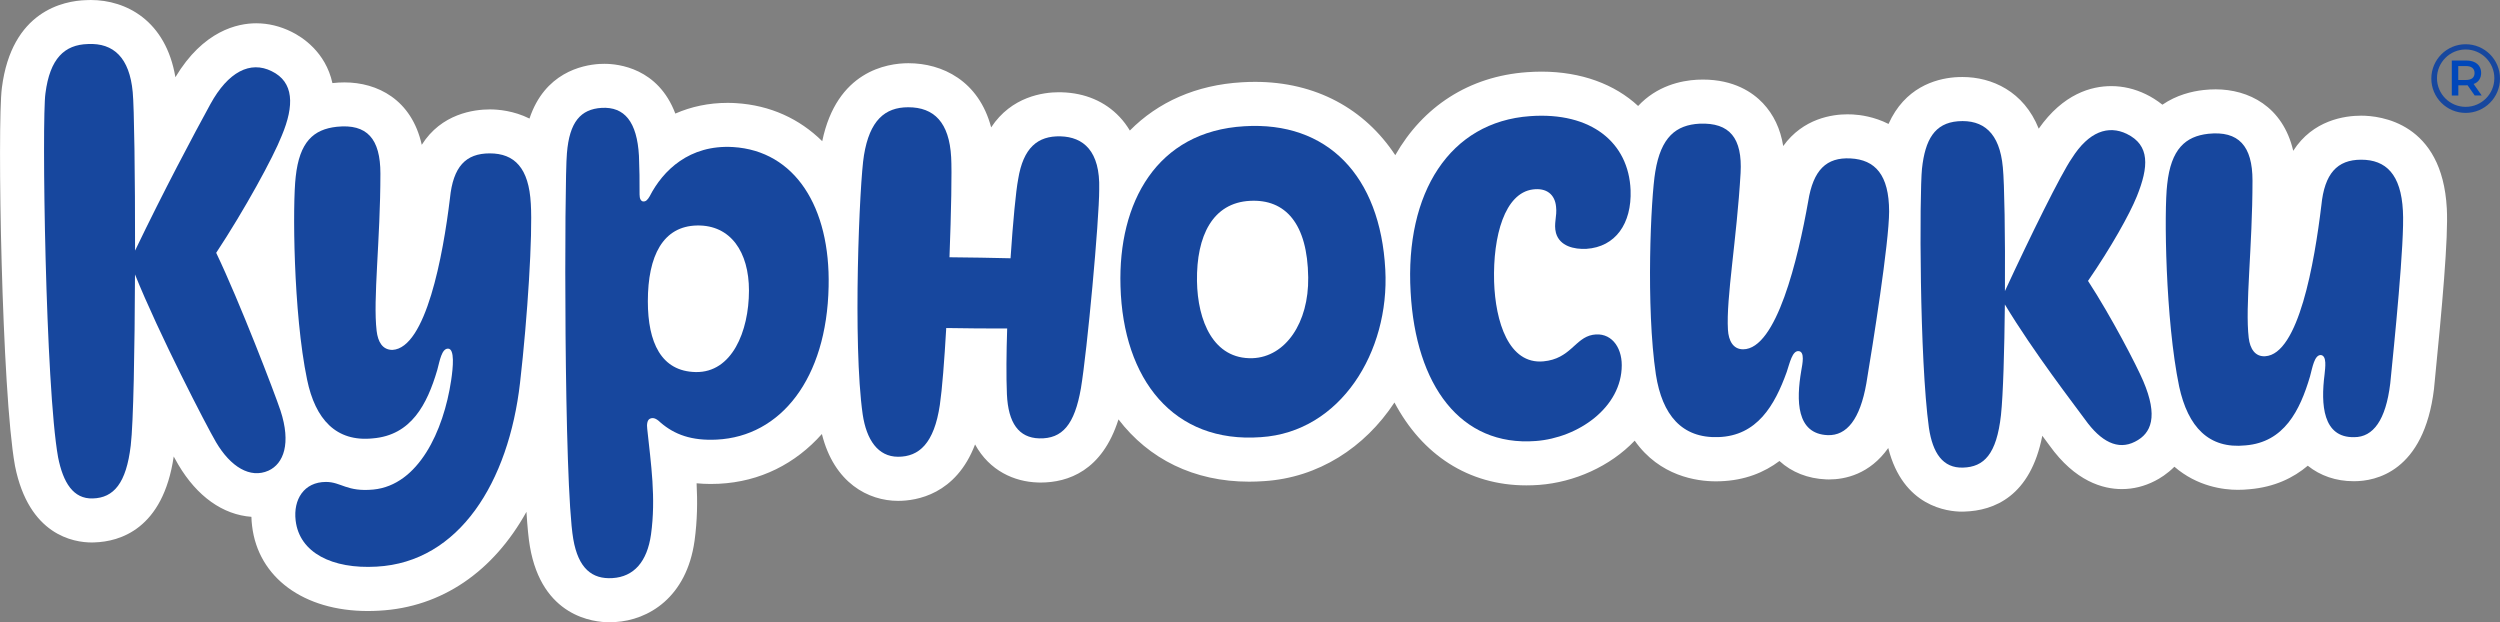
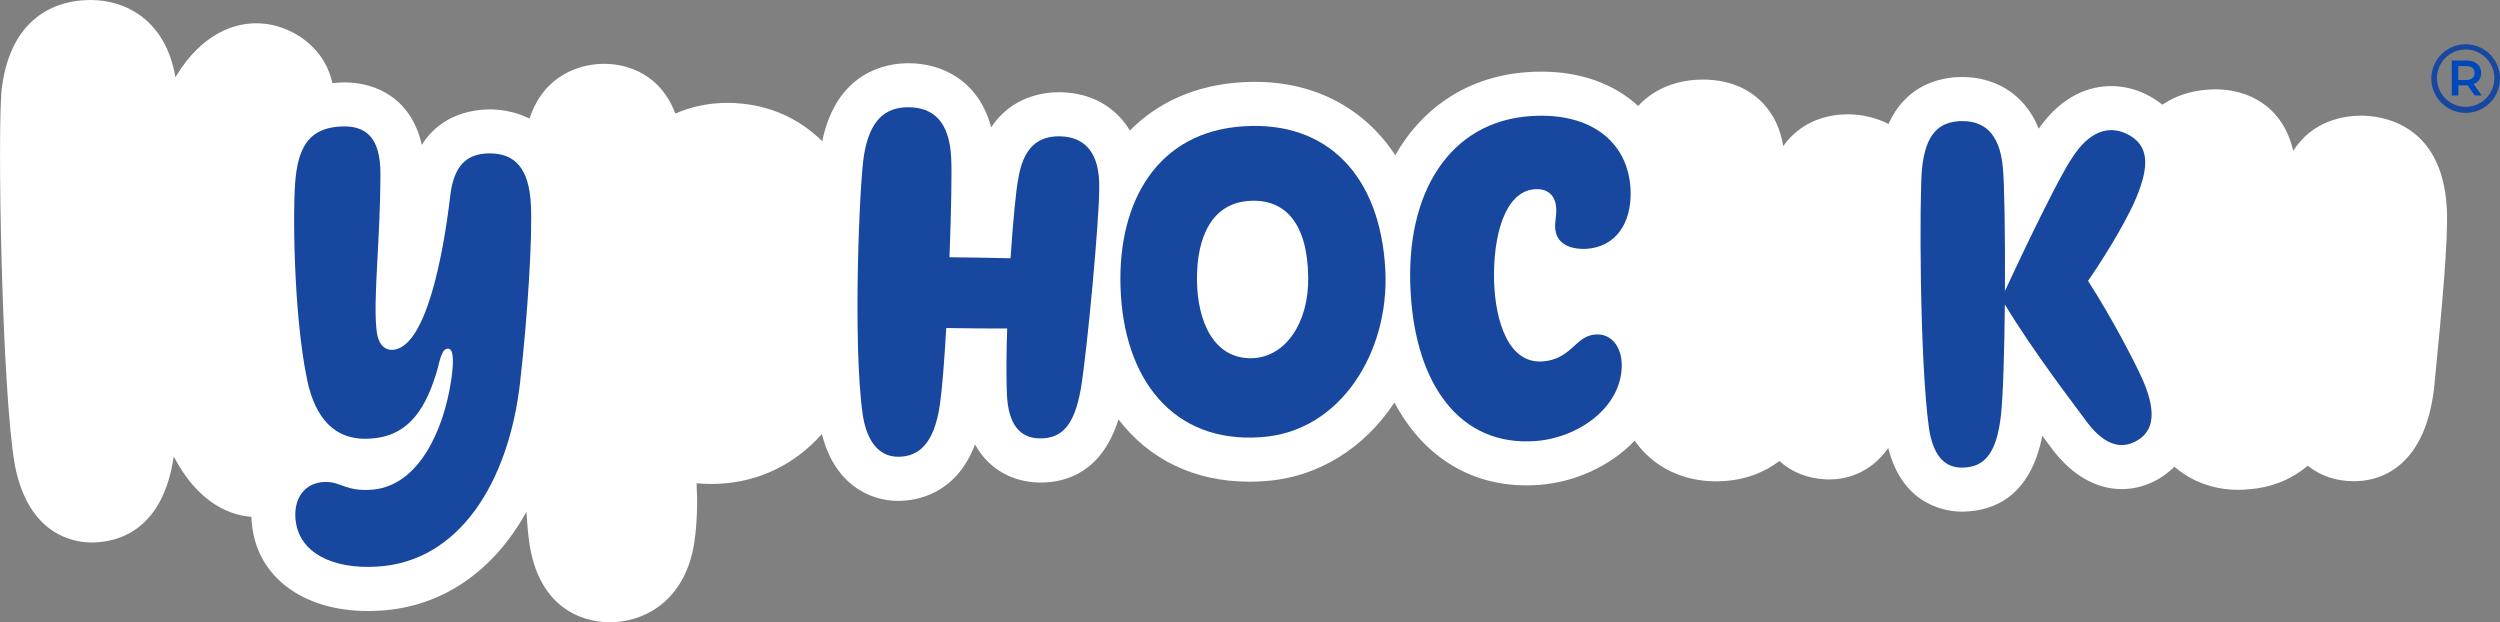
<svg xmlns="http://www.w3.org/2000/svg" version="1.1" id="Layer_1" x="0px" y="0px" viewBox="0 0 371.31 92.41" style="enable-background:new 0 0 371.31 92.41;" xml:space="preserve">
  <rect x="0" y="0" width="371.31" height="92.41" fill="#808080" stroke="none" />
  <style type="text/css">
	.st0{fill:#FFFFFF;}
	.st1{fill:#17479E;}
	.st2{fill:#0047BA;}
</style>
  <g>
    <path class="st0" d="M363.41,30.95c-0.68-12.77-9.9-13.77-12.72-13.77c-2.41,0-7.17,0.64-10.09,5.22   c-1.55-6.64-6.68-9.13-11.52-9.13c-0.57,0-1.18,0.03-1.79,0.1c-1.74,0.19-4.02,0.74-6.12,2.18c-0.83-0.66-1.68-1.18-2.45-1.55   c-1.67-0.81-3.4-1.21-5.15-1.21c-2.95,0-7.13,1.13-10.77,6.32c-2.22-5.56-6.98-7.67-11.31-7.67c-0.38,0-0.78,0.01-1.17,0.04   c-2.92,0.24-7.41,1.54-9.83,6.93c-2.12-1.08-4.2-1.35-5.3-1.41c-0.27-0.01-0.54-0.02-0.81-0.02c-2.2,0-6.56,0.58-9.53,4.71   c-0.42-2.58-1.43-4.68-3.02-6.37c-1.51-1.59-4.28-3.5-8.91-3.5c-0.25,0-0.5,0.01-0.76,0.02c-0.03,0-0.05,0-0.08,0   c-2.45,0.13-6,0.92-8.78,3.9c-3.48-3.23-8.44-5.09-14.33-5.1c0,0,0,0,0,0c-0.71,0-1.43,0.03-2.16,0.08   c-8.66,0.61-15.48,5.14-19.58,12.33c-4.53-6.88-11.81-10.89-20.82-10.89c-0.64,0-1.3,0.02-1.95,0.06   c-6.8,0.39-12.47,2.94-16.65,7.17c-0.44-0.73-0.94-1.41-1.52-2.02c-2.16-2.3-5.13-3.56-8.57-3.66c-0.14,0-0.29-0.01-0.43-0.01   c-2.34,0-7.06,0.63-10.08,5.22c-1.84-6.94-7.28-9.53-12.29-9.53c-3.19,0-10.64,1.18-12.8,11.58c-3.37-3.32-7.71-5.34-12.8-5.65   c-0.44-0.03-0.86-0.04-1.27-0.04c-2.77,0-5.38,0.55-7.75,1.59c-2.55-6.76-8.45-7.39-10.52-7.39h0c-0.24,0-0.49,0.01-0.75,0.02   c-2.62,0.16-8.14,1.34-10.39,8.11c-2.34-1.17-4.67-1.36-5.86-1.36c-2.42,0-7.23,0.64-10.14,5.26c-1.5-6.75-6.62-9.27-11.47-9.27   c-0.57,0-1.17,0.03-1.78,0.1c-0.01,0-0.02,0-0.02,0c-1.02-4.65-4.54-6.87-6.08-7.62c-1.68-0.83-3.44-1.26-5.24-1.26   c-2.74,0-7.85,1.07-12,8.01C24.63,3.06,18.74,0,13.48,0c-0.23,0-0.45,0.01-0.69,0.02C9.45,0.12,1.73,1.63,0.28,13.03   c-0.72,5.54-0.01,45.32,1.93,56.06c0.01,0.04,0.02,0.08,0.02,0.12c2.05,10.25,8.66,11.36,11.41,11.36c0.12,0,0.25,0,0.37-0.01   c3.76-0.11,10.21-1.95,11.79-12.76c0.28,0.51,0.51,0.92,0.68,1.21c2.79,4.73,6.63,7.44,10.86,7.75c0.01,0.44,0.04,0.89,0.1,1.35   c0.9,7.67,7.66,12.64,17.2,12.64c0.55,0,1.11-0.02,1.67-0.05c9.33-0.5,16.96-5.83,21.88-14.68c0.14,2.21,0.31,3.99,0.51,5.13   c1.78,10.46,9.48,11.27,11.8,11.27c0.28,0,0.57-0.01,0.87-0.03c4.91-0.29,10.61-3.62,11.79-12.09c0.41-3,0.44-5.81,0.3-8.52   c0.67,0.06,1.36,0.1,2.07,0.1c0.4,0,0.82-0.01,1.25-0.03c6.13-0.3,11.37-2.98,15.29-7.39c1.81,7.28,6.9,9.93,11.32,9.93   c2.71,0,8.59-0.92,11.43-8.38c2.14,3.92,5.84,5.54,9.3,5.65c0.16,0,0.29,0.01,0.42,0.01c4.08,0,9.16-1.73,11.58-9.38   c4.5,5.88,11.2,9.25,19.41,9.25c0.73,0,1.47-0.03,2.21-0.08c8.06-0.51,14.95-4.97,19.37-11.68c4.11,7.76,10.99,12.31,19.58,12.31   c0.63,0,1.27-0.02,1.91-0.07c5.22-0.39,10.55-2.75,14.19-6.57c3.71,5.28,9.24,6.04,12.03,6.04c0.21,0,0.42,0,0.64-0.01   c3.71-0.12,6.59-1.33,8.83-3.01c1.82,1.67,4.23,2.62,6.93,2.73c0.17,0.01,0.29,0.01,0.42,0.01c2.42,0,6.06-0.78,8.81-4.67   c2.19,8.73,8.84,9.45,10.94,9.45c0.13,0,0.25,0,0.38-0.01c4.39-0.13,9.8-2.26,11.56-11.26c0.45,0.61,0.81,1.09,1.05,1.42   c3.84,5.37,7.97,6.5,10.76,6.5c1.7,0,3.36-0.41,4.93-1.22c0.7-0.35,1.81-1.03,2.88-2.1c3.4,2.94,7.28,3.43,9.41,3.43   c0.58,0,1.17-0.03,1.77-0.09c3.68-0.32,6.49-1.68,8.63-3.49c1.85,1.49,4.21,2.3,6.79,2.3l0.13,0c3.06,0,10.34-1.34,11.83-13.73   c0.01-0.04,0.01-0.09,0.01-0.13l0.09-0.92C362.69,45.83,363.66,35.21,363.41,30.95z" />
    <g>
      <g>
-         <path class="st1" d="M108.88,21.84c-6.48-0.38-10.42,3.47-12.39,7.32c-0.28,0.47-0.56,0.84-1.03,0.75     c-0.28-0.09-0.47-0.38-0.47-1.03c0-2.44,0-3.38-0.09-5.73c-0.28-5.07-2.16-7.32-5.54-7.13c-3.1,0.19-4.79,2.07-5.16,6.76     c-0.38,3.85-0.47,49,0.94,57.26c0.75,4.41,2.82,6.01,5.82,5.82c3.19-0.19,5.16-2.44,5.73-6.48c0.75-5.44,0-10.42-0.56-15.68     c-0.09-0.66,0-1.31,0.38-1.5c0.38-0.19,0.84-0.19,1.6,0.56c2.07,1.78,4.6,2.72,8.35,2.53c9.48-0.47,16.33-9.01,16.61-22.72     C123.34,30.76,118.08,22.41,108.88,21.84z M103.35,55.26c-5.16-0.09-7.13-4.41-7.13-10.51c0-6.76,2.25-11.17,7.32-11.26     c4.98-0.09,7.7,3.94,7.7,9.67C111.23,49.25,108.7,55.35,103.35,55.26z" />
-       </g>
+         </g>
      <g>
        <path class="st1" d="M72.74,22.78c-3.57,0-5.44,1.97-5.91,6.66c-1.03,8.54-3.57,22.25-8.54,22.53c-1.5,0-2.16-1.22-2.35-2.82     c-0.56-4.69,0.56-13.52,0.56-23.37c0-5.16-1.97-7.42-6.48-6.95c-3.47,0.38-5.54,2.25-6.1,7.42c-0.47,3.94-0.38,20.18,1.69,30.13     c1.22,5.91,4.32,9.29,9.76,8.73c5.73-0.47,8.07-5.07,9.57-10.14c0.38-1.41,0.66-3.19,1.6-3.19c1.03,0,0.75,2.82,0.47,4.69     c-1.13,7.6-4.88,15.58-11.55,16.24c-3.94,0.38-4.79-1.13-7.04-1.13c-3.29,0-4.88,2.63-4.51,5.73c0.56,4.79,5.44,7.23,12.02,6.85     c12.3-0.66,19.62-12.58,21.31-27.32c1.13-9.86,1.88-21.97,1.6-26.56C78.56,24.94,76.41,22.78,72.74,22.78z" />
      </g>
      <g>
        <path class="st1" d="M157.51,20.25c-3.38-0.09-5.54,1.69-6.29,6.38c-0.33,1.7-0.77,6.31-1.13,11.73     c-2.8-0.07-5.93-0.12-9.07-0.15c0.26-6.75,0.37-12.83,0.25-14.86c-0.28-5.16-2.53-7.42-6.38-7.42c-3.47,0-5.73,1.97-6.57,7.13     c-0.66,3.85-1.69,27.97-0.19,38.49c0.56,3.75,2.25,6.29,5.26,6.29c3.1,0,5.35-1.97,6.2-7.7c0.34-2.31,0.67-6.57,0.95-11.42     c2.99,0.06,6.14,0.07,9.05,0.07c-0.12,3.66-0.15,7.11-0.04,9.75c0.19,4.32,1.78,6.48,4.79,6.57c3.47,0.09,5.26-2.07,6.2-7.42     c0.94-5.63,2.72-24.97,2.72-29.57C163.42,22.41,160.89,20.34,157.51,20.25z" />
      </g>
      <g>
-         <path class="st1" d="M40.36,10.58c-3.19-1.6-6.48,0.09-9.11,4.88c-2.59,4.74-6.89,12.81-11.19,21.76     c0.01-11.02-0.13-21.36-0.35-23.55c-0.47-5.07-2.82-7.32-6.66-7.13C9.57,6.64,7.41,8.7,6.75,13.86c-0.56,3.85,0,43.65,1.88,54.07     c0.75,3.75,2.25,6.2,5.16,6.1c3.1-0.09,4.97-2.25,5.63-7.88c0.4-3.34,0.59-14.31,0.63-25.39c3.53,8.78,10.62,22.51,12.04,24.92     c2.16,3.66,5.07,5.44,7.79,4.22c2.25-1.03,3.38-4.04,1.78-8.92c-0.88-2.64-6.06-16.14-9.55-23.43c4.18-6.33,8.48-14.18,9.74-17.4     C43.74,15.65,43.65,12.18,40.36,10.58z" />
-       </g>
+         </g>
      <g>
-         <path class="st1" d="M356.89,31.32c-0.28-5.44-2.53-7.6-6.2-7.6c-3.57,0-5.44,2.07-5.91,6.76c-1.03,8.54-3.38,22.15-8.35,22.43     c-1.5,0.09-2.25-1.13-2.44-2.72c-0.56-4.69,0.56-13.52,0.56-23.37c0-5.16-2.07-7.42-6.57-6.95c-3.38,0.38-5.54,2.25-6.1,7.51     c-0.47,3.85-0.28,20.09,1.78,30.04c1.31,6.01,4.41,9.29,9.86,8.73c5.73-0.47,8.07-5.16,9.57-10.23c0.38-1.41,0.66-3.19,1.6-3.19     c0.94,0.09,0.66,1.88,0.56,2.91c-0.56,4.41-0.28,9.39,4.41,9.29c2.82,0,4.69-2.53,5.35-7.98     C355.57,51.32,357.17,35.83,356.89,31.32z" />
-       </g>
+         </g>
      <g>
-         <path class="st1" d="M274.85,23.53c-3.57-0.19-5.54,1.69-6.29,6.38c-1.5,8.45-4.69,21.97-9.67,21.97c-1.5,0-2.16-1.31-2.25-2.91     c-0.28-4.69,1.31-13.42,1.88-23.28c0.28-5.16-1.6-7.51-6.1-7.32c-3.47,0.19-5.73,1.97-6.57,7.13     c-0.66,3.85-1.41,20.09,0.09,30.13c0.94,6.01,3.85,9.48,9.29,9.29c5.73-0.19,8.35-4.69,10.14-9.67c0.47-1.41,0.84-3.19,1.78-3.1     s0.56,1.88,0.38,2.91c-0.75,4.41-0.75,9.39,3.94,9.57c2.82,0.09,4.79-2.35,5.73-7.7c0.94-5.63,3.38-20.93,3.38-25.53     C280.57,25.97,278.51,23.72,274.85,23.53z" />
-       </g>
+         </g>
      <g>
        <path class="st1" d="M184.82,18.75c-13.05,0.75-18.77,11.36-18.4,23.75c0.38,13.89,7.89,23.37,20.84,22.43     c11.83-0.75,19.15-12.67,18.49-24.88C205.01,26.07,197.12,17.99,184.82,18.75z M186.04,53.2c-5.82,0.19-8.17-5.54-8.26-11.45     c-0.09-6.76,2.35-11.64,7.88-11.92c5.26-0.28,8.54,3.38,8.64,11.36C194.4,47.94,190.93,53.01,186.04,53.2z" />
      </g>
      <g>
        <path class="st1" d="M310.12,41.72c3.43-4.98,6.19-9.92,7.25-12.55c1.78-4.41,1.97-7.6-1.5-9.29c-2.72-1.31-5.63-0.38-8.17,3.66     c-1.57,2.26-6.12,11.47-9.92,19.69c0.05-8.06-0.07-15.98-0.31-18.37c-0.47-5.16-2.91-7.13-6.66-6.85     c-3.47,0.28-4.88,2.72-5.35,7.04c-0.38,3.85-0.38,28.25,1.03,38.49c0.56,3.75,2.07,6.01,5.07,5.91c3.1-0.09,4.98-1.97,5.63-7.79     c0.33-3.09,0.51-9.65,0.58-16.44c4.32,7.17,10.41,15.02,11.91,17.09c2.35,3.29,4.88,4.6,7.42,3.29c2.44-1.22,3.47-3.75,1.22-9.01     C317.33,54.26,313.56,47,310.12,41.72z" />
      </g>
      <g>
        <path class="st1" d="M231.1,34.61c0.56,1.97,2.72,2.44,4.51,2.35c4.32-0.28,6.76-3.75,6.57-8.73     c-0.28-7.04-5.82-11.64-14.93-10.98c-11.92,0.84-18.59,11.36-17.74,26.1c0.75,13.89,7.42,23,18.59,22.15     c6.29-0.47,12.77-4.98,12.77-11.26c0-2.82-1.69-4.98-4.32-4.51c-2.63,0.47-3.29,3.57-7.32,3.94c-5.16,0.47-7.13-5.91-7.32-11.83     c-0.19-6.85,1.6-13.14,5.73-13.7c2.07-0.28,3.29,0.75,3.47,2.53C231.29,32.17,230.73,33.2,231.1,34.61z" />
      </g>
    </g>
    <g>
      <g>
        <path class="st1" d="M366.21,6.57c-2.81,0-5.1,2.28-5.1,5.1s2.28,5.1,5.1,5.1s5.1-2.28,5.1-5.1S369.03,6.57,366.21,6.57z      M366.21,15.87c-2.35,0-4.26-1.91-4.26-4.26s1.91-4.26,4.26-4.26c2.35,0,4.26,1.91,4.26,4.26S368.57,15.87,366.21,15.87z" />
      </g>
      <g>
        <path class="st2" d="M368.22,11.85c0.19-0.28,0.29-0.62,0.29-1.01c0-0.38-0.09-0.71-0.27-0.99c-0.18-0.28-0.44-0.49-0.77-0.64     c-0.33-0.15-0.73-0.22-1.18-0.22h-2.14v5.2h0.97v-1.52h1.17c0.09,0,0.16,0,0.2-0.01l1.06,1.52h1.04l-1.2-1.71     C367.75,12.35,368.03,12.14,368.22,11.85z M366.24,11.88h-1.13V9.81h1.13c0.42,0,0.74,0.09,0.96,0.27     c0.22,0.18,0.33,0.43,0.33,0.77s-0.11,0.59-0.33,0.77C366.98,11.79,366.67,11.88,366.24,11.88z" />
      </g>
    </g>
  </g>
</svg>